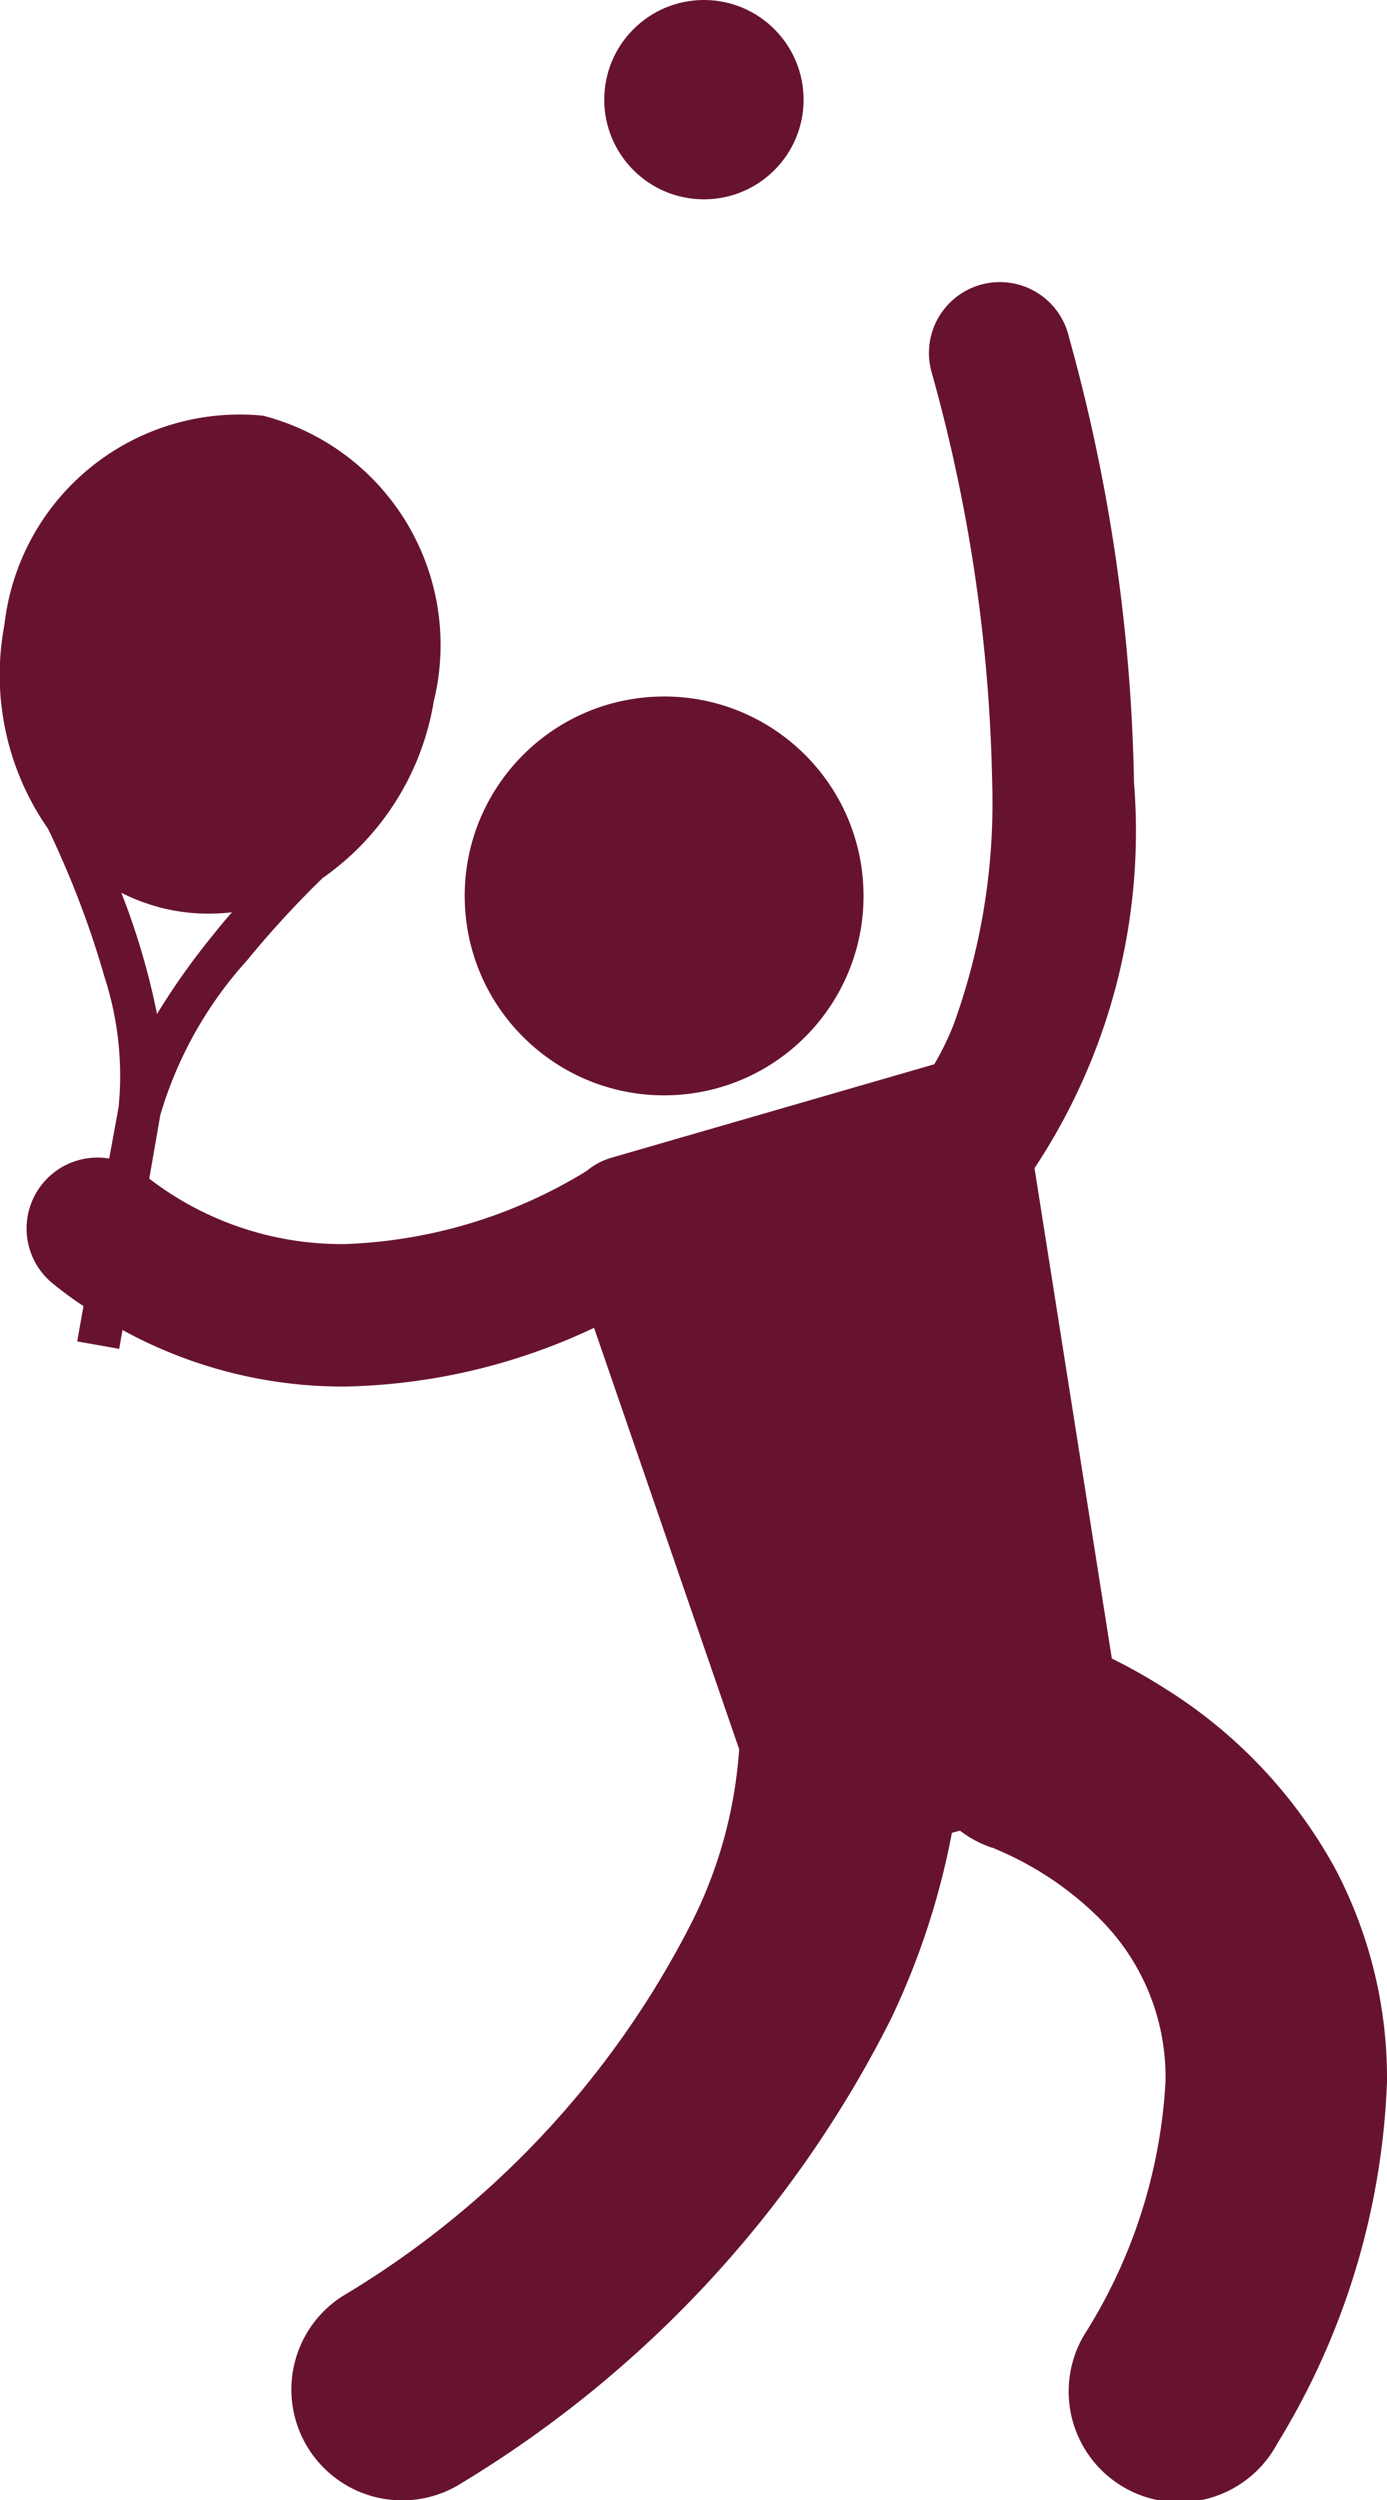
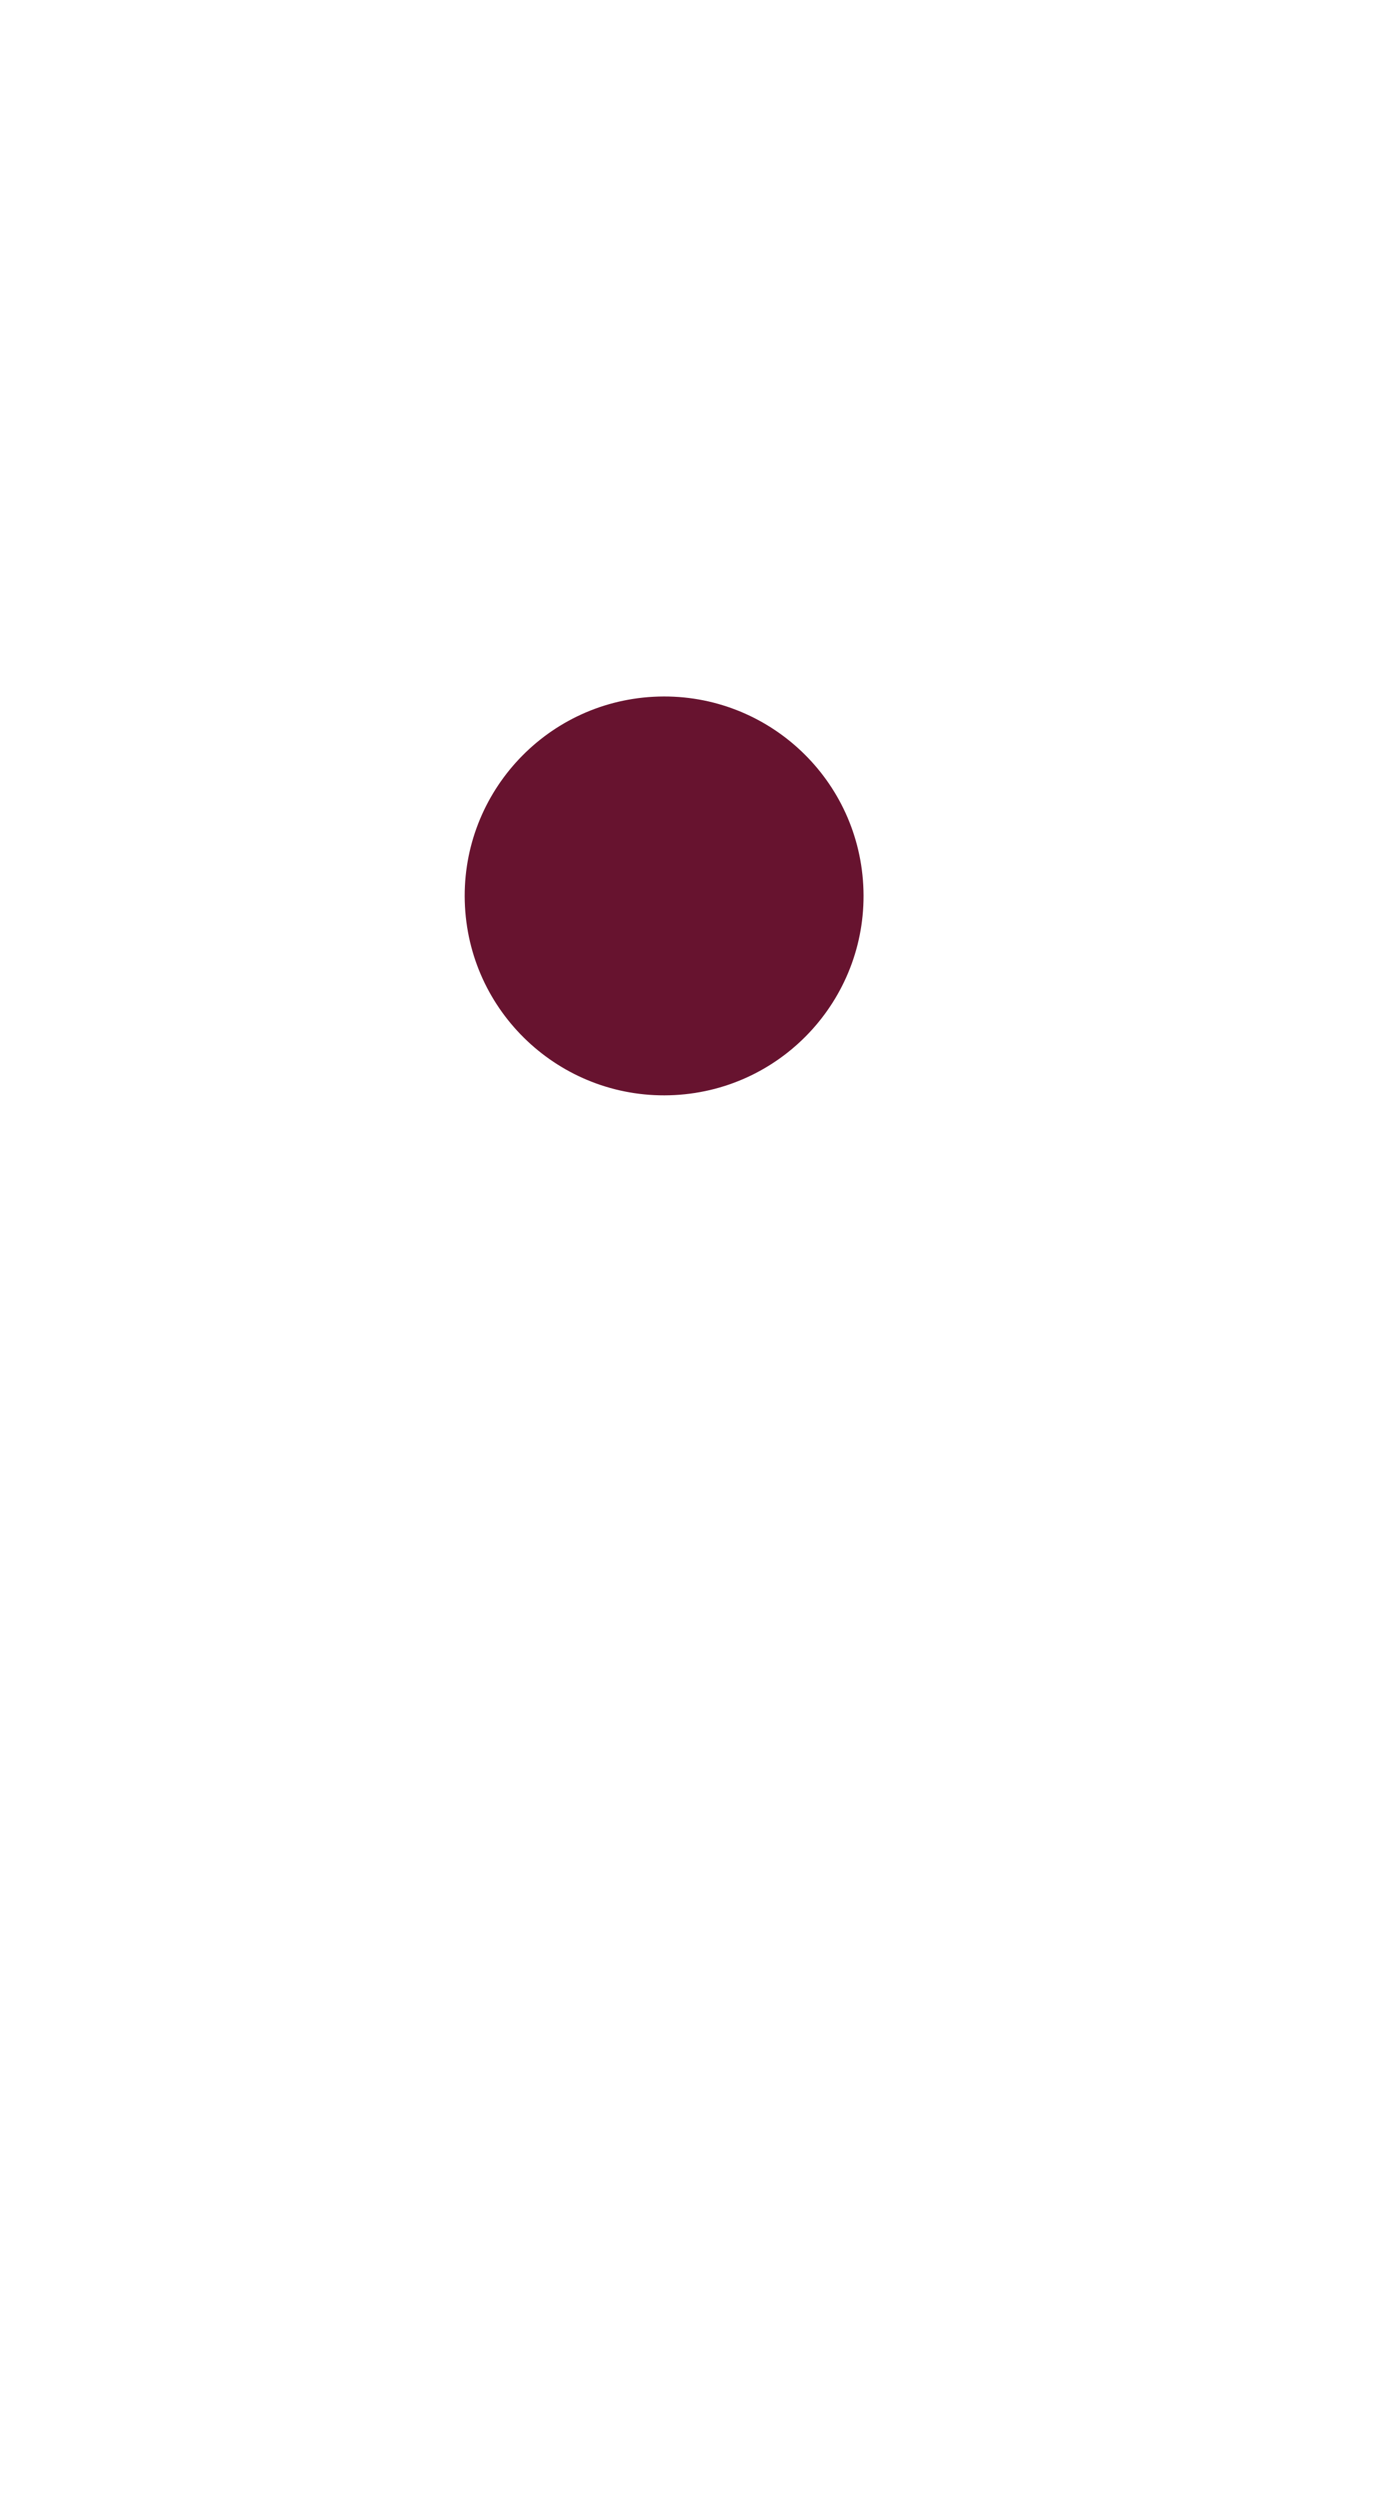
<svg xmlns="http://www.w3.org/2000/svg" width="14.709" height="26.514" viewBox="0 0 14.709 26.514">
  <g id="noun-tennis-player-655101" transform="translate(0)">
    <g id="Group_6478" data-name="Group 6478" transform="translate(0 0)">
      <circle id="Ellipse_746" data-name="Ellipse 746" cx="2.114" cy="2.114" r="2.114" transform="matrix(0.999, -0.053, 0.053, 0.999, 4.819, 7.501)" fill="#67132f" />
-       <path id="Path_15723" data-name="Path 15723" d="M12.361,46.985a5.949,5.949,0,0,0-.57-.322l-.82-5.2a6.47,6.47,0,0,0,1.055-4.088,18.769,18.769,0,0,0-.69-4.726.752.752,0,1,0-1.454.382,17.283,17.283,0,0,1,.64,4.345,6.905,6.905,0,0,1-.406,2.556,2.973,2.973,0,0,1-.208.429l-3.423.991a.722.722,0,0,0-.263.14,5.24,5.24,0,0,1-2.571.776,3.349,3.349,0,0,1-2.068-.694L1.7,40.9a4.216,4.216,0,0,1,.923-1.644c.206-.253.407-.471.556-.626s.24-.241.243-.244A2.851,2.851,0,0,0,4.6,36.513a2.511,2.511,0,0,0-1.811-3.03A2.511,2.511,0,0,0,.047,35.7a2.852,2.852,0,0,0,.461,2.162s.058.116.144.313a9.767,9.767,0,0,1,.456,1.26,3.387,3.387,0,0,1,.15,1.379h0l-.1.547A.752.752,0,0,0,.577,42.7c.1.081.2.155.308.225L.819,43.3l.445.079.035-.2a4.859,4.859,0,0,0,2.334.6h.019A6.453,6.453,0,0,0,6.3,43.156l1.538,4.467s0,.007,0,.01h0a4.8,4.8,0,0,1-.514,1.851,9.769,9.769,0,0,1-3.7,3.946A1.175,1.175,0,1,0,4.907,55.4a12.114,12.114,0,0,0,4.542-4.916,8.052,8.052,0,0,0,.646-1.973l.086-.022a1.172,1.172,0,0,0,.338.18c.011,0,.038.014.08.032a3.427,3.427,0,0,1,1.071.729,2.368,2.368,0,0,1,.69,1.721,5.58,5.58,0,0,1-.863,2.686,1.175,1.175,0,1,0,2.046,1.155,7.878,7.878,0,0,0,1.166-3.841,4.76,4.76,0,0,0-.551-2.263A5.182,5.182,0,0,0,12.361,46.985Zm-10.5-8.251a2.07,2.07,0,0,0,.6.015q-.09.1-.184.219a7.569,7.569,0,0,0-.612.86,7.535,7.535,0,0,0-.279-1.018q-.048-.14-.1-.268A2.075,2.075,0,0,0,1.859,38.734Zm8.663,9.935h0Z" transform="translate(0 -29.075)" fill="#67132f" />
-       <circle id="Ellipse_747" data-name="Ellipse 747" cx="1.057" cy="1.057" r="1.057" transform="translate(6.408)" fill="#67132f" />
    </g>
  </g>
</svg>